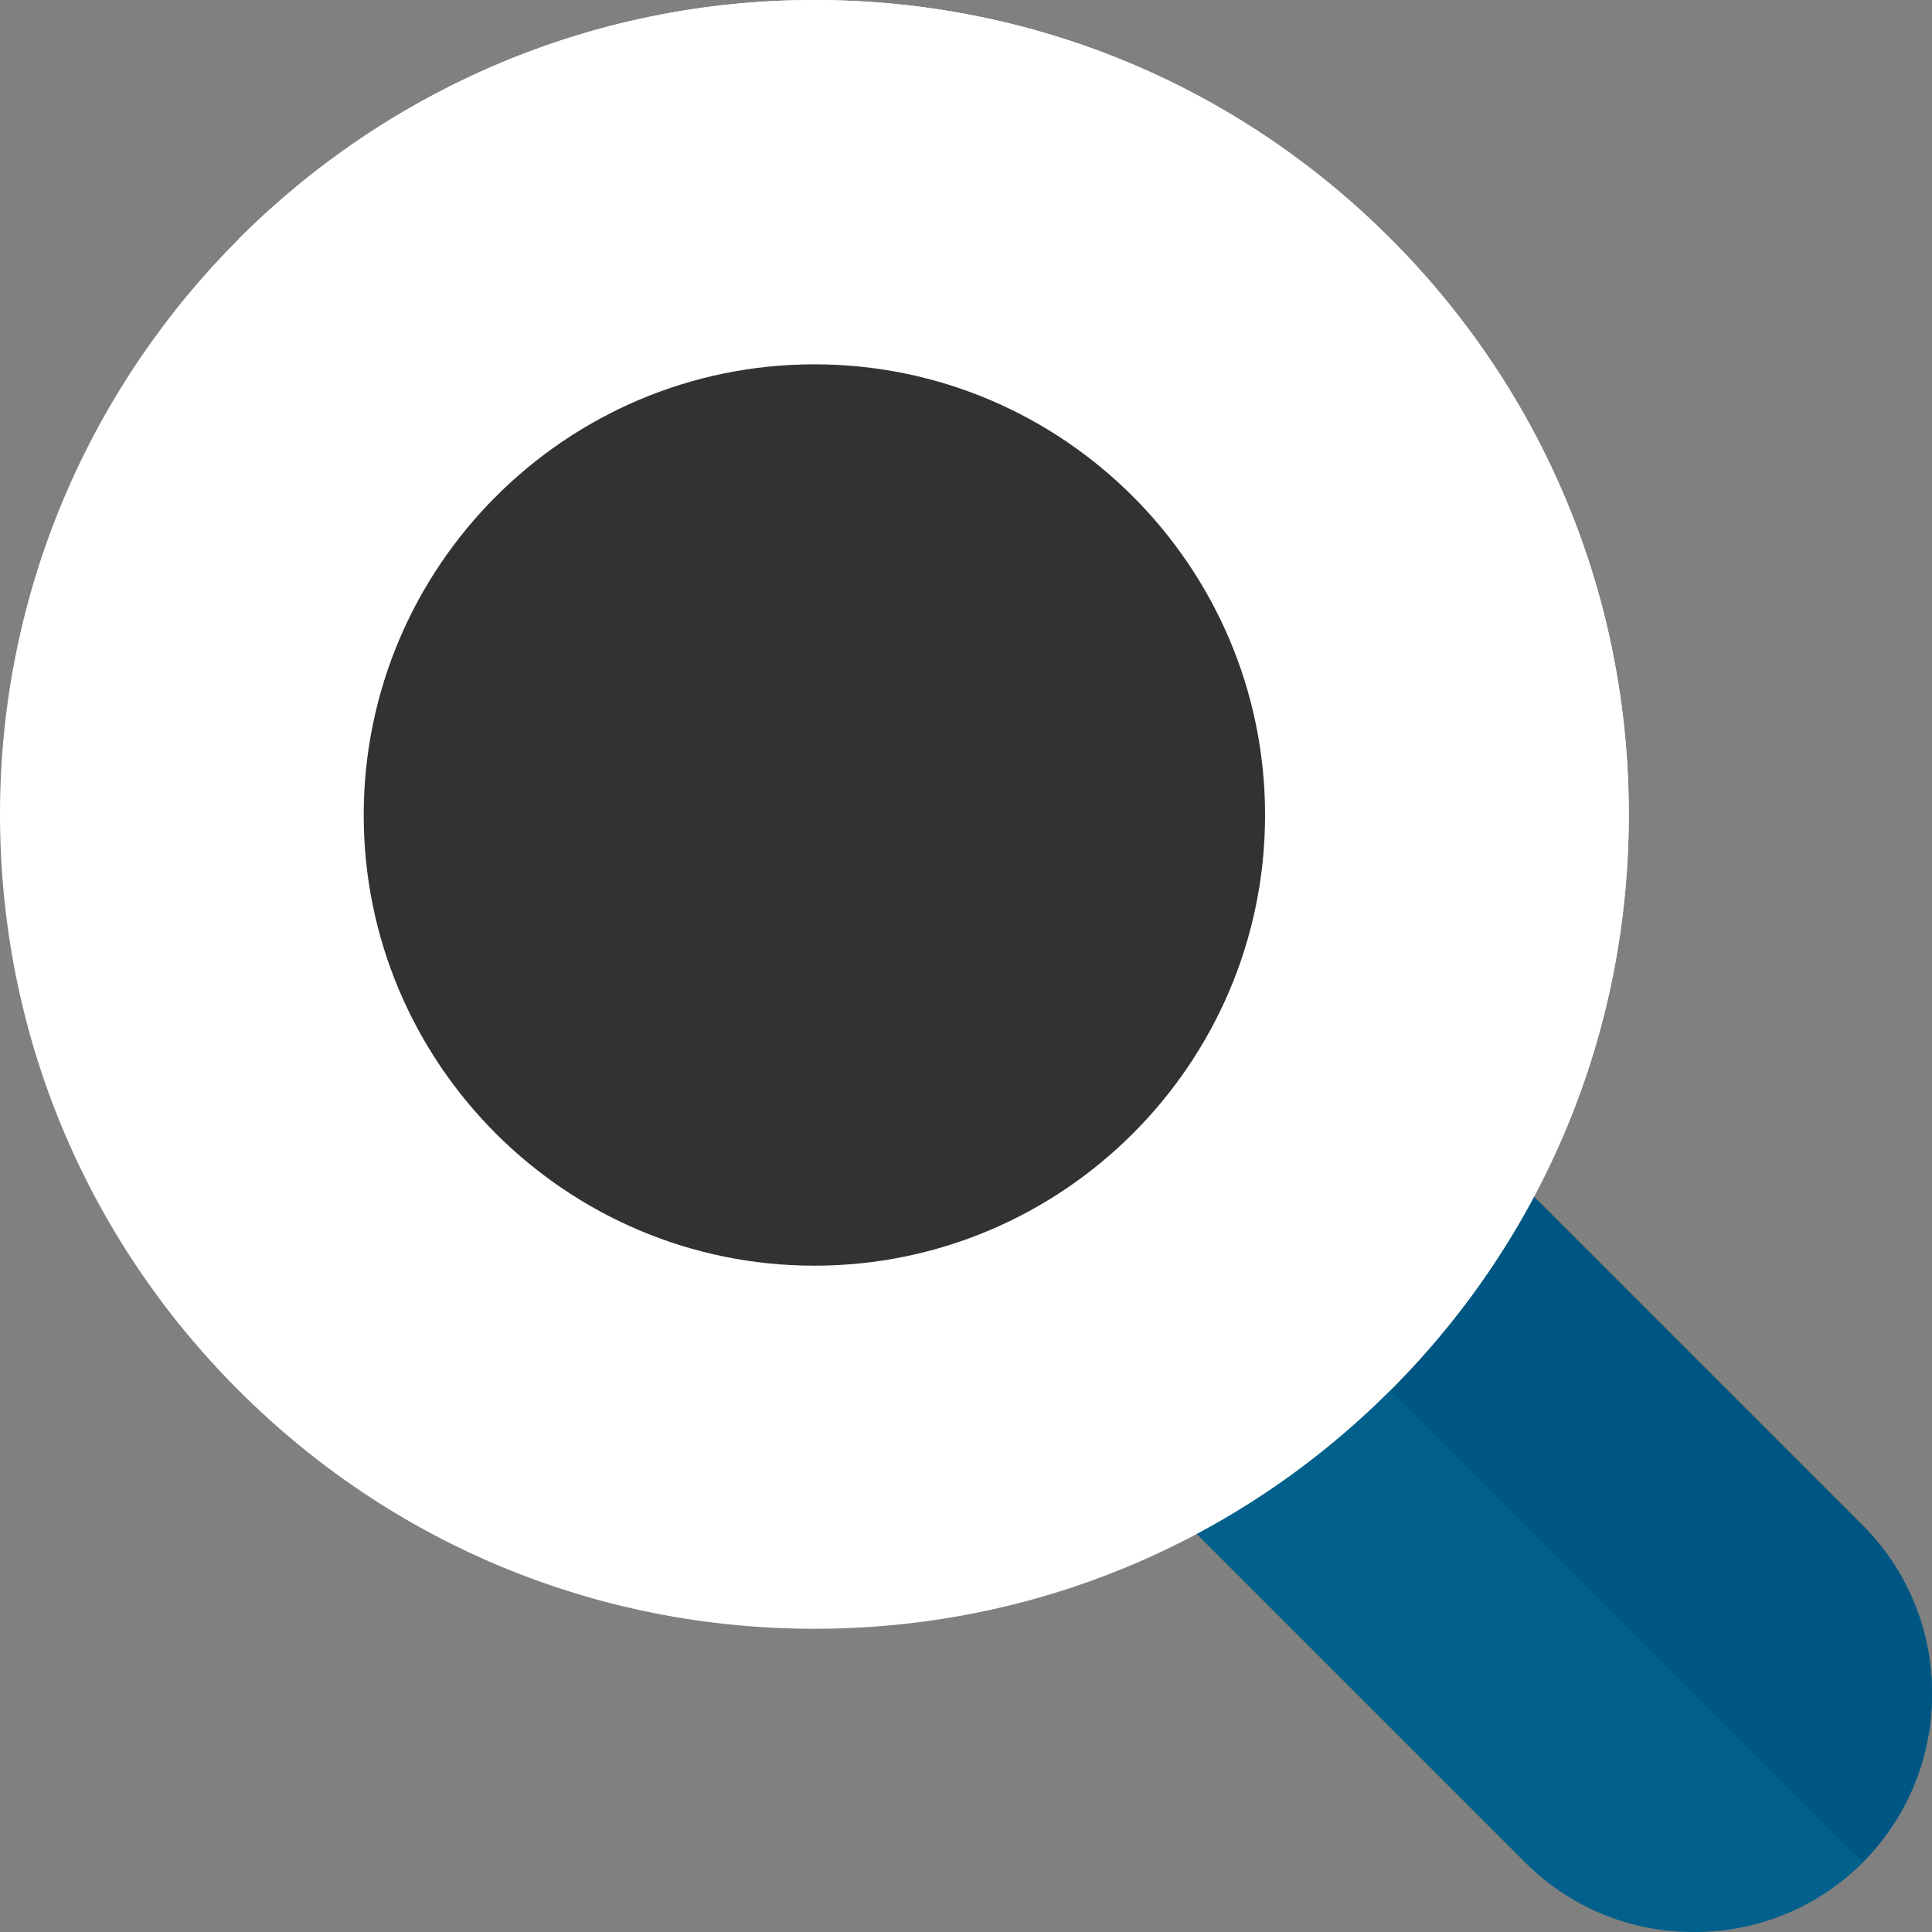
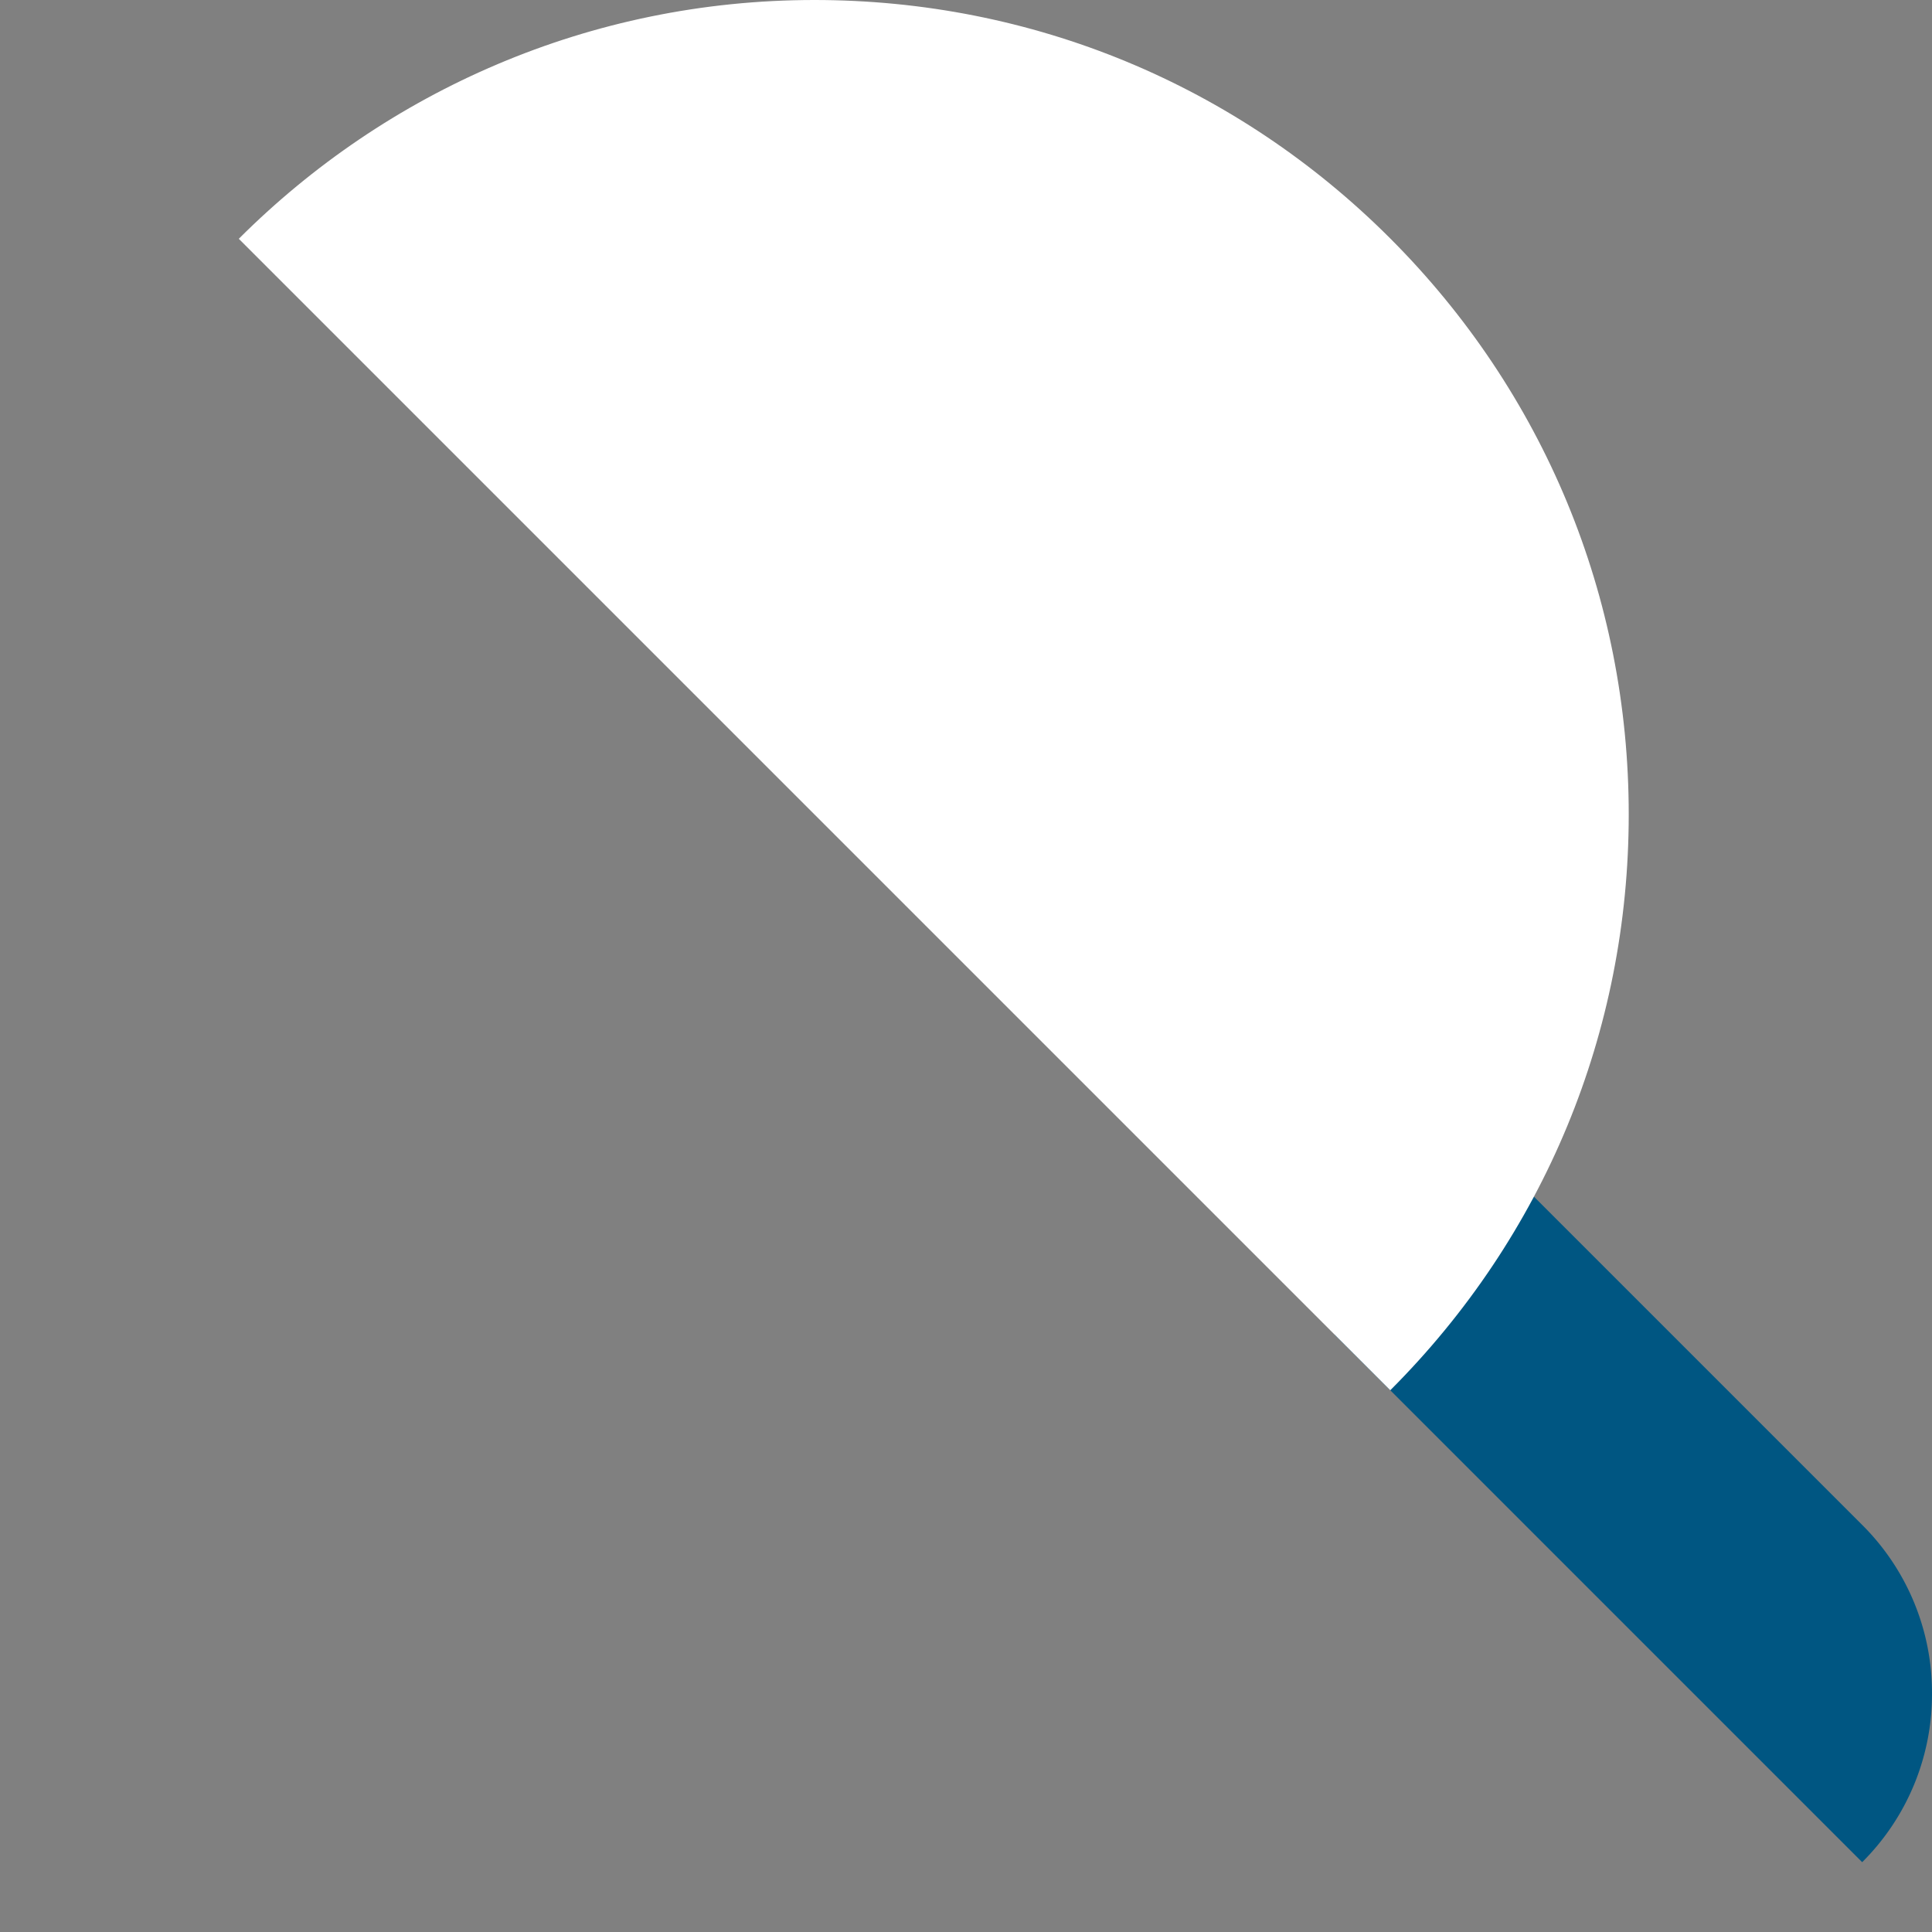
<svg xmlns="http://www.w3.org/2000/svg" width="35" height="35">
  <rect width="100%" height="100%" fill="#808080" stroke="none" />
-   <path d="M33.735 27.625l-6.5-6.5-4.66 4.66c-.4-.4-1.05-.4-1.45 0s-.4 1.05 0 1.45l6.5 6.5A4.29 4.29 0 0 0 30.68 35 4.29 4.29 0 0 0 35 30.68a4.29 4.29 0 0 0-1.265-3.055z" fill="#01608c" />
  <path d="M35 30.68a4.29 4.29 0 0 0-1.265-3.055l-6.5-6.5-3.055 3.055 9.555 9.555A4.29 4.29 0 0 0 35 30.68z" fill="#005682" />
  <g fill="#fff">
-     <path d="M25.187 4.32C22.4 1.535 18.695 0 14.754 0 6.62 0 0 6.62 0 14.754c0 3.94 1.535 7.646 4.322 10.433s6.492 4.32 10.433 4.32 7.646-1.535 10.433-4.32 4.32-6.492 4.32-10.433-1.535-7.646-4.32-10.433z" />
    <path d="M14.754 0C10.686 0 6.998 1.655 4.326 4.326l20.86 20.86c2.787-2.787 4.32-6.492 4.32-10.433s-1.535-7.646-4.32-10.433S18.695 0 14.754 0z" />
  </g>
-   <path d="M14.754 6.6c-4.502 0-8.164 3.663-8.165 8.165s3.663 8.164 8.164 8.164 8.165-3.662 8.165-8.164S19.256 6.6 14.754 6.6z" fill="#323232" />
</svg>